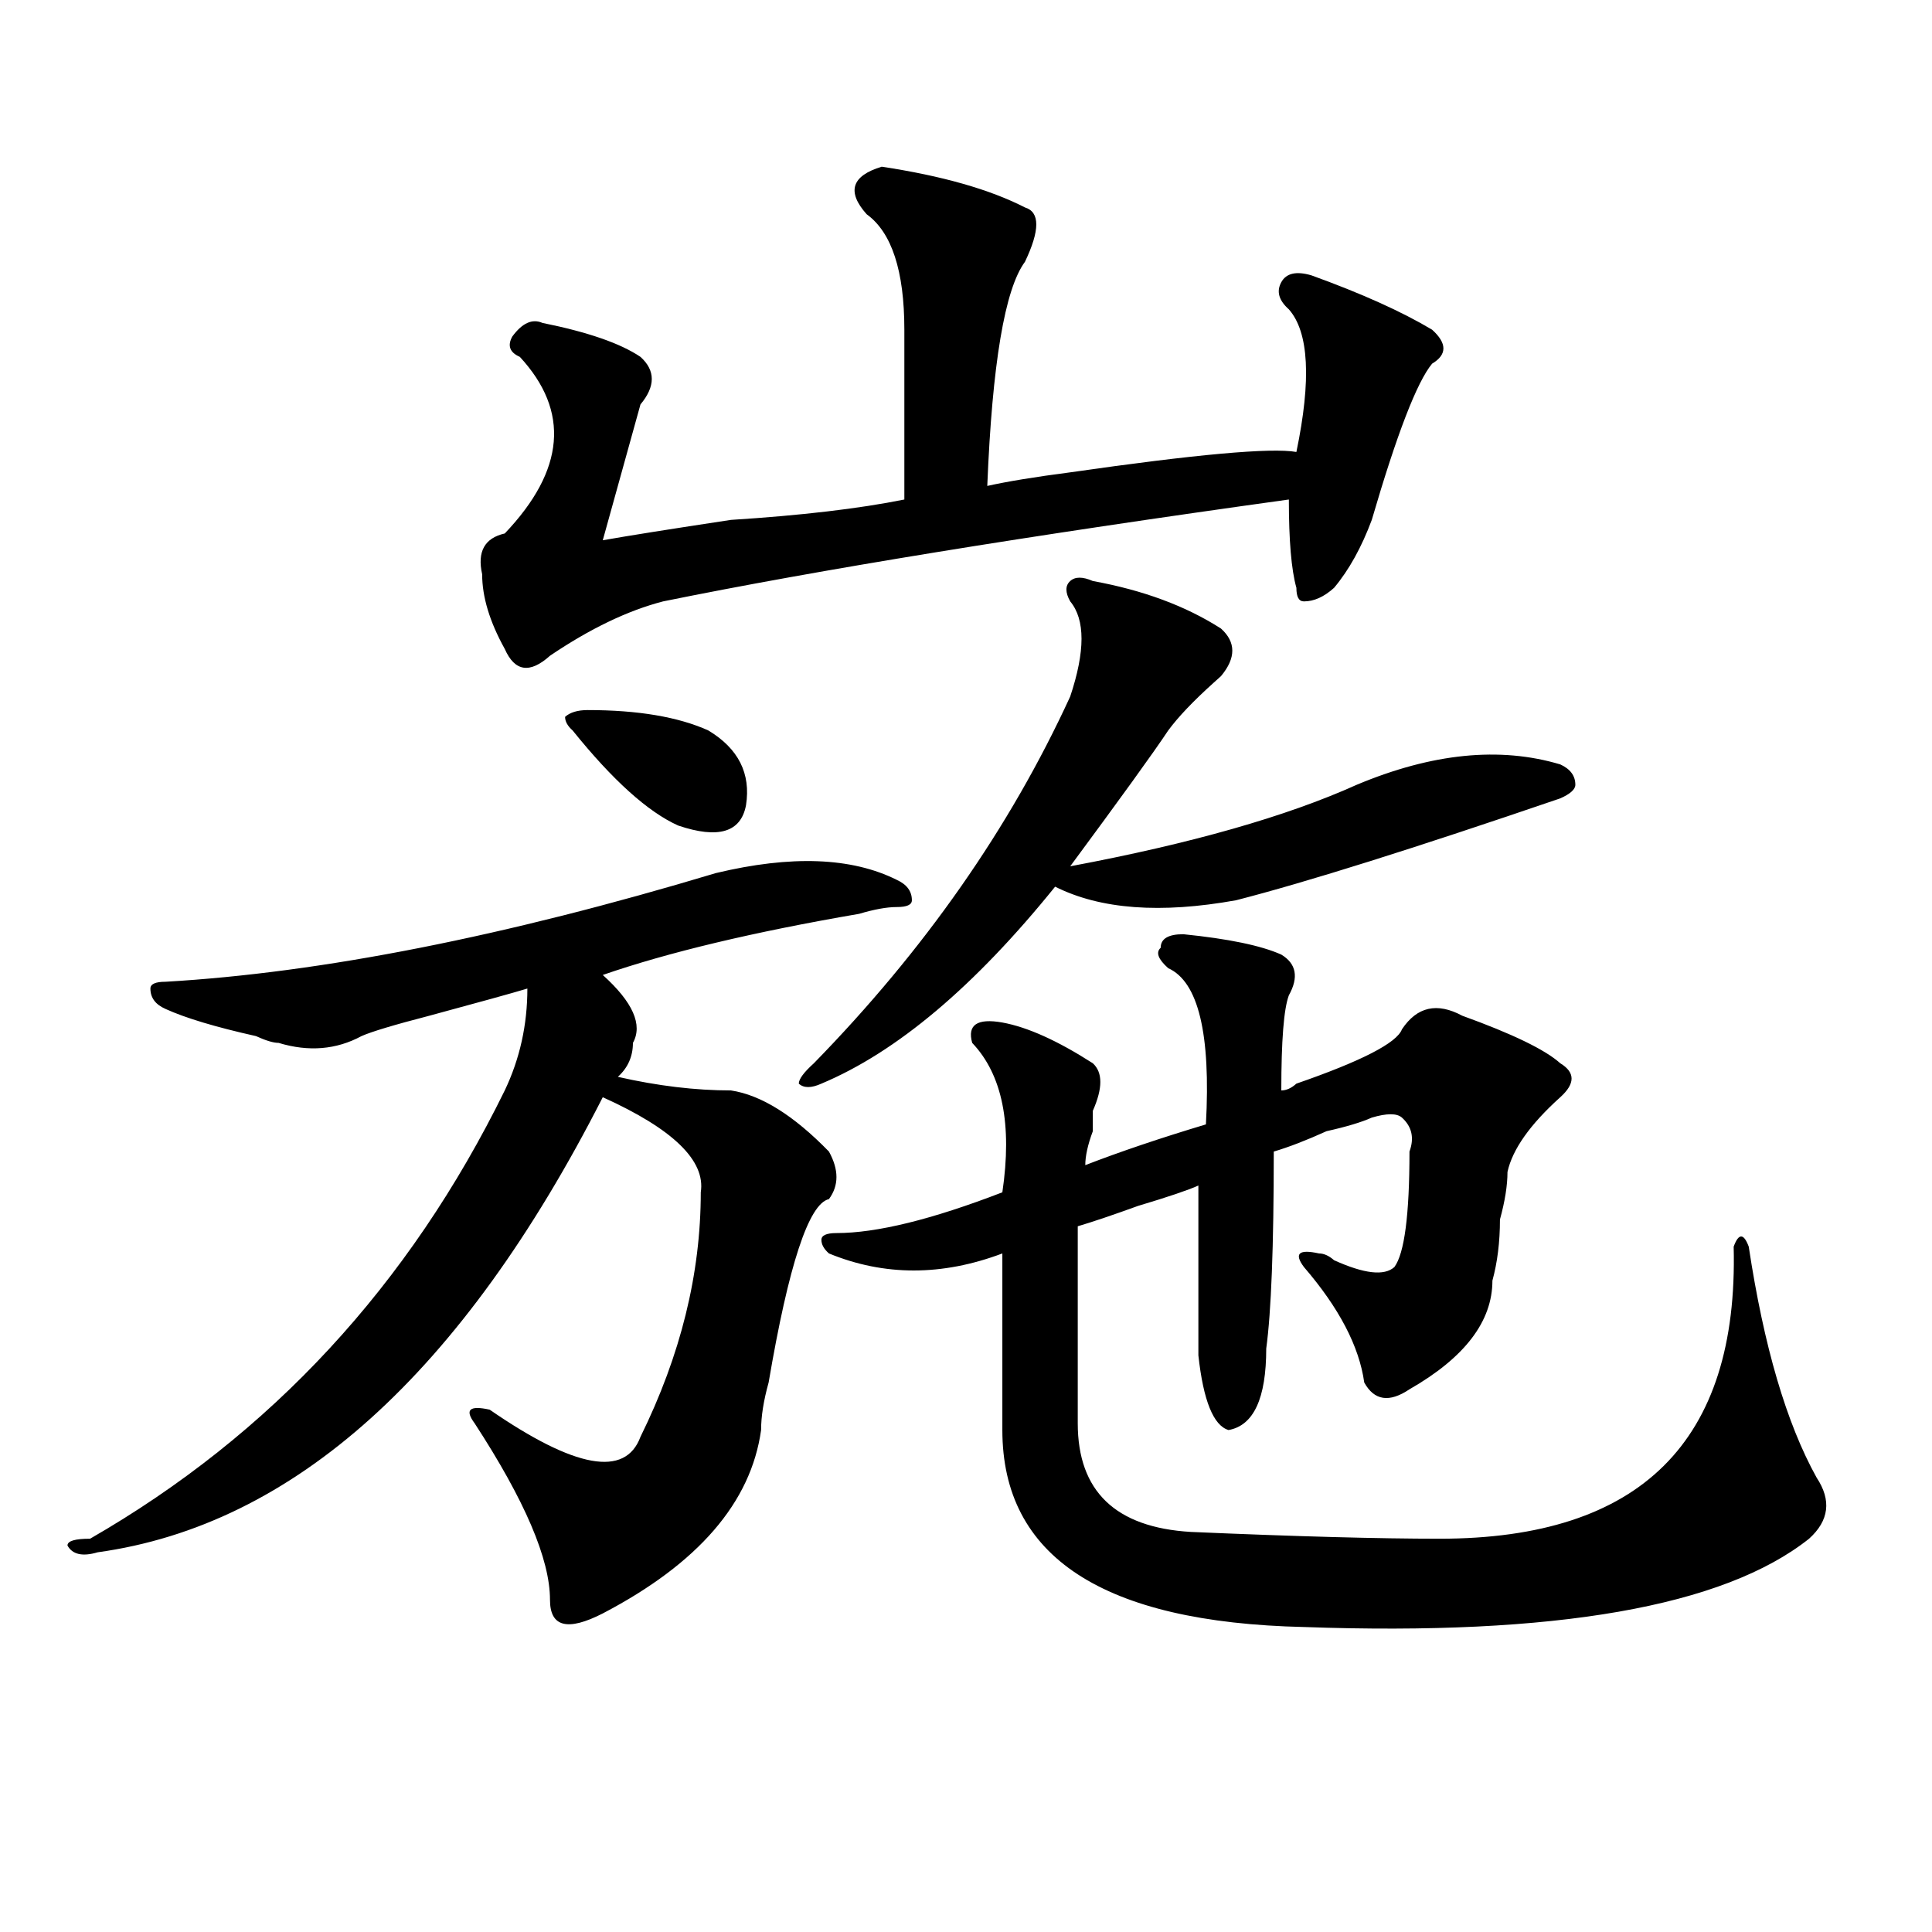
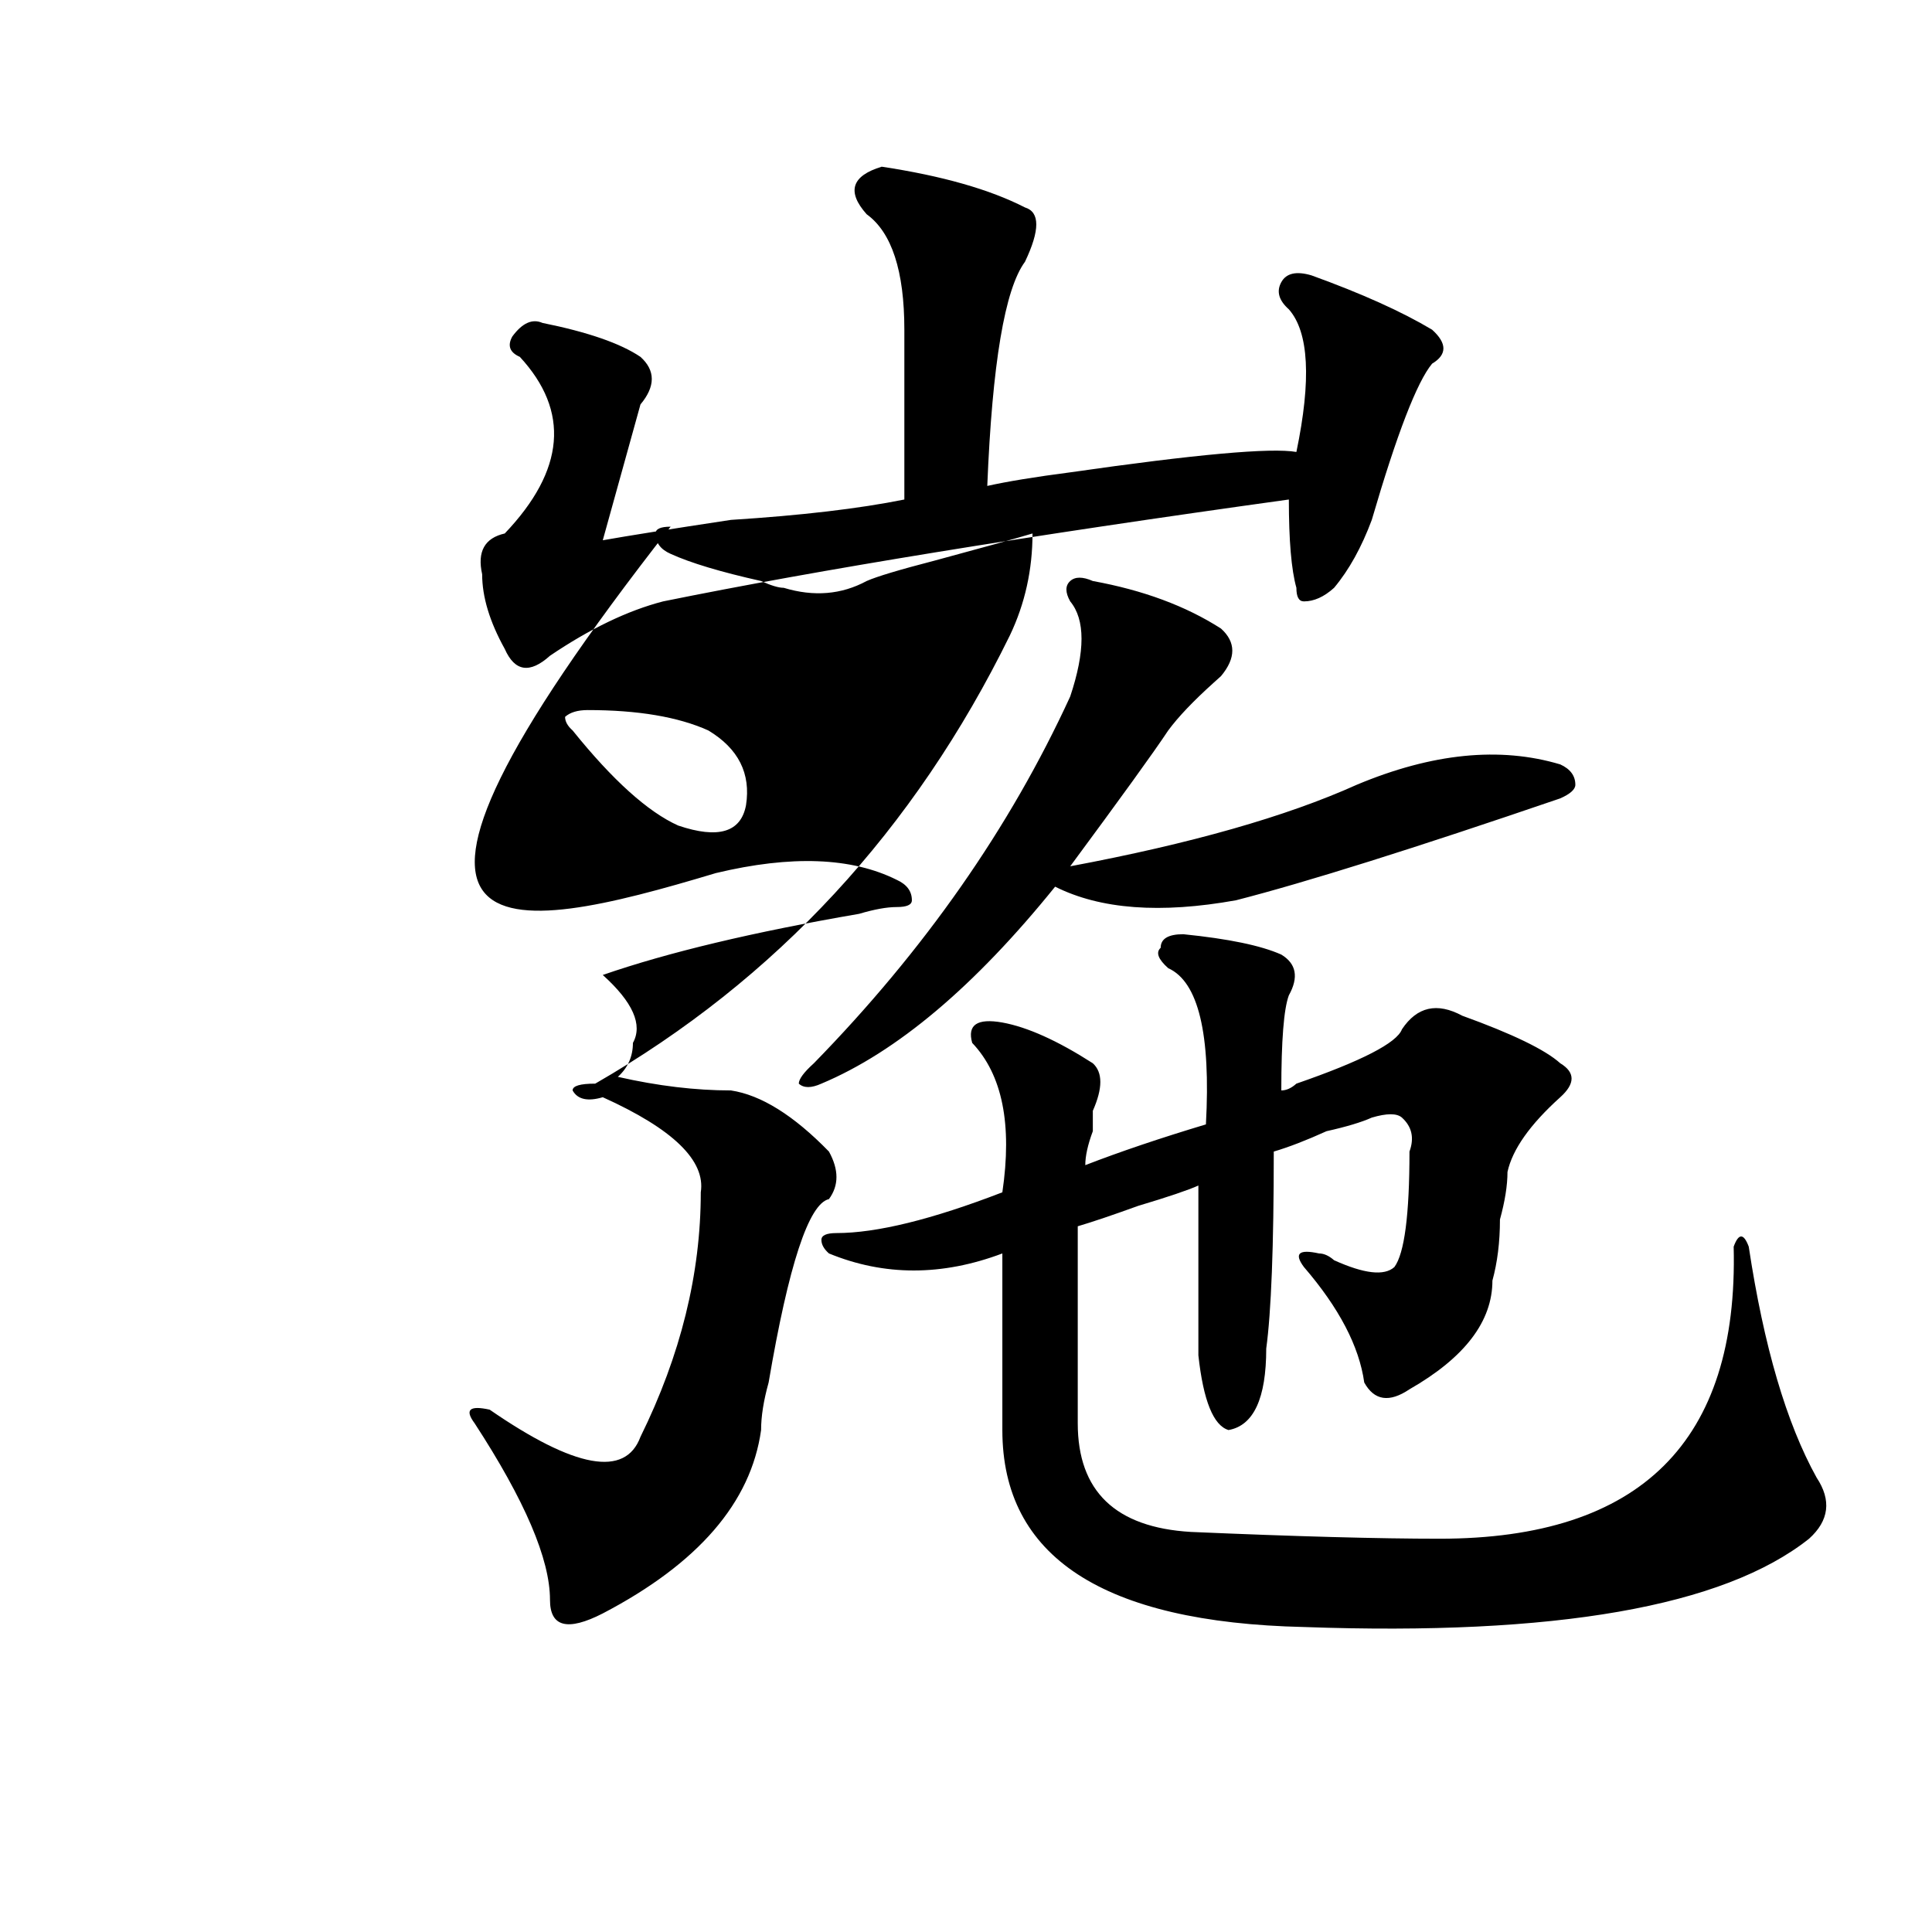
<svg xmlns="http://www.w3.org/2000/svg" version="1.1" id="图层_1" x="0px" y="0px" width="1000px" height="1000px" viewBox="0 0 1000 1000" enable-background="new 0 0 1000 1000" xml:space="preserve">
-   <path d="M370.527,451.906c39.023-9.338,70.242-8.185,93.656,3.516c5.183,2.362,7.805,5.878,7.805,10.547  c0,2.362-2.622,3.516-7.805,3.516c-5.244,0-11.707,1.209-19.512,3.516c-54.633,9.394-98.9,19.94-132.68,31.641  c15.609,14.063,20.792,25.818,15.609,35.156c0,7.031-2.622,12.909-7.805,17.578c20.792,4.725,40.304,7.031,58.535,7.031  c15.609,2.362,32.499,12.909,50.73,31.641c5.183,9.394,5.183,17.578,0,24.609c-10.427,2.362-20.854,34.003-31.219,94.922  c-2.622,9.394-3.902,17.578-3.902,24.609c-5.244,37.519-32.561,69.104-81.949,94.922c-18.231,9.338-27.316,7.031-27.316-7.031  c0-21.094-13.049-51.525-39.023-91.406c-5.244-7.031-2.622-9.338,7.805-7.031c44.206,30.487,70.242,35.156,78.047,14.063  c20.792-42.188,31.219-84.375,31.219-126.563c2.561-16.369-14.329-32.794-50.73-49.219  C239.128,710.909,151.996,789.406,50.535,803.469c-7.805,2.307-13.049,1.153-15.609-3.516c0-2.362,3.902-3.516,11.707-3.516  c93.656-53.888,165.179-131.231,214.629-232.031c7.805-16.369,11.707-33.947,11.707-52.734c-7.805,2.362-24.756,7.031-50.73,14.063  c-18.231,4.725-29.938,8.24-35.121,10.547c-13.049,7.031-27.316,8.24-42.926,3.516c-2.622,0-6.524-1.153-11.707-3.516  c-20.854-4.669-36.463-9.338-46.828-14.063c-5.244-2.307-7.805-5.822-7.805-10.547c0-2.307,2.561-3.516,7.805-3.516  C166.264,503.487,261.262,484.756,370.527,451.906z M456.379,86.281c31.219,4.725,55.913,11.756,74.145,21.094  c7.805,2.362,7.805,11.756,0,28.125c-10.427,14.063-16.951,52.734-19.512,116.016c10.365-2.307,24.694-4.669,42.926-7.031  c64.998-9.338,104.021-12.854,117.07-10.547c7.805-37.463,6.463-62.072-3.902-73.828c-5.244-4.669-6.524-9.338-3.902-14.063  c2.561-4.669,7.805-5.822,15.609-3.516c25.975,9.394,46.828,18.787,62.438,28.125c7.805,7.031,7.805,12.909,0,17.578  c-7.805,9.394-18.231,36.365-31.219,80.859c-5.244,14.063-11.707,25.818-19.512,35.156c-5.244,4.725-10.427,7.031-15.609,7.031  c-2.622,0-3.902-2.307-3.902-7.031c-2.622-9.338-3.902-24.609-3.902-45.703c-135.302,18.787-243.287,36.365-323.895,52.734  c-18.231,4.725-37.743,14.063-58.535,28.125c-10.427,9.394-18.231,8.24-23.414-3.516c-7.805-14.063-11.707-26.916-11.707-38.672  c-2.622-11.7,1.28-18.731,11.707-21.094c31.219-32.794,33.779-63.281,7.805-91.406c-5.244-2.307-6.524-5.822-3.902-10.547  c5.183-7.031,10.365-9.338,15.609-7.031c23.414,4.725,40.304,10.547,50.73,17.578c7.805,7.031,7.805,15.271,0,24.609  c-5.244,18.787-11.707,42.188-19.512,70.313c12.987-2.307,35.121-5.822,66.34-10.547c36.401-2.307,66.34-5.822,89.754-10.547  c0-37.463,0-66.797,0-87.891c0-30.432-6.524-50.372-19.512-59.766C438.147,99.19,440.77,91.006,456.379,86.281z M304.188,367.531  c25.975,0,46.828,3.516,62.438,10.547c15.609,9.394,22.072,22.303,19.512,38.672c-2.622,14.063-14.329,17.578-35.121,10.547  c-15.609-7.031-33.841-23.4-54.633-49.219c-2.622-2.307-3.902-4.669-3.902-7.031C295.041,368.74,298.943,367.531,304.188,367.531z   M565.645,300.734c25.975,4.725,48.108,12.909,66.34,24.609c7.805,7.031,7.805,15.271,0,24.609l-3.902,3.516  c-10.427,9.394-18.231,17.578-23.414,24.609c-7.805,11.756-24.756,35.156-50.73,70.313c62.438-11.7,111.826-25.763,148.289-42.188  c39.023-16.369,74.145-19.885,105.363-10.547c5.183,2.362,7.805,5.878,7.805,10.547c0,2.362-2.622,4.725-7.805,7.031  c-75.486,25.818-131.399,43.396-167.801,52.734c-39.023,7.031-70.242,4.725-93.656-7.031  c-41.646,51.581-81.949,85.584-120.973,101.953c-5.244,2.362-9.146,2.362-11.707,0c0-2.307,2.561-5.822,7.805-10.547  c57.193-58.557,101.461-121.838,132.68-189.844c7.805-23.4,7.805-39.825,0-49.219c-2.622-4.669-2.622-8.185,0-10.547  C556.498,298.428,560.4,298.428,565.645,300.734z M612.473,483.547c23.414,2.362,40.304,5.878,50.73,10.547  c7.805,4.725,9.085,11.756,3.902,21.094c-2.622,7.031-3.902,23.456-3.902,49.219c2.561,0,5.183-1.153,7.805-3.516  c33.779-11.7,52.011-21.094,54.633-28.125c7.805-11.7,18.17-14.063,31.219-7.031c25.975,9.394,42.926,17.578,50.73,24.609  c7.805,4.725,7.805,10.547,0,17.578c-15.609,14.063-24.756,26.972-27.316,38.672c0,7.031-1.342,15.271-3.902,24.609  c0,11.756-1.342,22.303-3.902,31.641c0,21.094-14.329,39.881-42.926,56.25c-10.427,7.031-18.231,5.878-23.414-3.516  c-2.622-18.731-13.049-38.672-31.219-59.766c-5.244-7.031-2.622-9.338,7.805-7.031c2.561,0,5.183,1.209,7.805,3.516  c15.609,7.031,25.975,8.24,31.219,3.516c5.183-7.031,7.805-26.916,7.805-59.766c2.561-7.031,1.28-12.854-3.902-17.578  c-2.622-2.307-7.805-2.307-15.609,0c-5.244,2.362-13.049,4.725-23.414,7.031c-10.427,4.725-19.512,8.24-27.316,10.547  c0,49.219-1.342,83.222-3.902,101.953c0,25.818-6.524,39.881-19.512,42.188c-7.805-2.307-13.049-15.216-15.609-38.672  c0-32.794,0-62.072,0-87.891c-5.244,2.362-15.609,5.878-31.219,10.547c-13.049,4.725-23.414,8.24-31.219,10.547  c0,25.818,0,59.766,0,101.953c0,35.156,19.512,53.943,58.535,56.25c54.633,2.362,97.559,3.516,128.777,3.516  c104.021,0,154.752-50.372,152.191-151.172c2.561-7.031,5.183-7.031,7.805,0c7.805,51.581,19.512,91.406,35.121,119.531  c7.805,11.756,6.463,22.303-3.902,31.641C892.1,831.594,804.968,846.81,674.91,842.141  c-104.083-2.362-156.094-36.365-156.094-101.953c0-35.156,0-65.588,0-91.406c-31.219,11.756-61.157,11.756-89.754,0  c-2.622-2.307-3.902-4.669-3.902-7.031c0-2.307,2.561-3.516,7.805-3.516c20.792,0,49.389-7.031,85.852-21.094  c5.183-35.156,0-60.919-15.609-77.344c-2.622-9.338,2.561-12.854,15.609-10.547c12.987,2.362,28.597,9.394,46.828,21.094  c5.183,4.725,5.183,12.909,0,24.609c0,2.362,0,5.878,0,10.547c-2.622,7.031-3.902,12.909-3.902,17.578  c18.17-7.031,39.023-14.063,62.438-21.094c2.561-46.856-3.902-73.828-19.512-80.859c-5.244-4.669-6.524-8.185-3.902-10.547  C600.766,485.909,604.668,483.547,612.473,483.547z" />
+   <path d="M370.527,451.906c39.023-9.338,70.242-8.185,93.656,3.516c5.183,2.362,7.805,5.878,7.805,10.547  c0,2.362-2.622,3.516-7.805,3.516c-5.244,0-11.707,1.209-19.512,3.516c-54.633,9.394-98.9,19.94-132.68,31.641  c15.609,14.063,20.792,25.818,15.609,35.156c0,7.031-2.622,12.909-7.805,17.578c20.792,4.725,40.304,7.031,58.535,7.031  c15.609,2.362,32.499,12.909,50.73,31.641c5.183,9.394,5.183,17.578,0,24.609c-10.427,2.362-20.854,34.003-31.219,94.922  c-2.622,9.394-3.902,17.578-3.902,24.609c-5.244,37.519-32.561,69.104-81.949,94.922c-18.231,9.338-27.316,7.031-27.316-7.031  c0-21.094-13.049-51.525-39.023-91.406c-5.244-7.031-2.622-9.338,7.805-7.031c44.206,30.487,70.242,35.156,78.047,14.063  c20.792-42.188,31.219-84.375,31.219-126.563c2.561-16.369-14.329-32.794-50.73-49.219  c-7.805,2.307-13.049,1.153-15.609-3.516c0-2.362,3.902-3.516,11.707-3.516  c93.656-53.888,165.179-131.231,214.629-232.031c7.805-16.369,11.707-33.947,11.707-52.734c-7.805,2.362-24.756,7.031-50.73,14.063  c-18.231,4.725-29.938,8.24-35.121,10.547c-13.049,7.031-27.316,8.24-42.926,3.516c-2.622,0-6.524-1.153-11.707-3.516  c-20.854-4.669-36.463-9.338-46.828-14.063c-5.244-2.307-7.805-5.822-7.805-10.547c0-2.307,2.561-3.516,7.805-3.516  C166.264,503.487,261.262,484.756,370.527,451.906z M456.379,86.281c31.219,4.725,55.913,11.756,74.145,21.094  c7.805,2.362,7.805,11.756,0,28.125c-10.427,14.063-16.951,52.734-19.512,116.016c10.365-2.307,24.694-4.669,42.926-7.031  c64.998-9.338,104.021-12.854,117.07-10.547c7.805-37.463,6.463-62.072-3.902-73.828c-5.244-4.669-6.524-9.338-3.902-14.063  c2.561-4.669,7.805-5.822,15.609-3.516c25.975,9.394,46.828,18.787,62.438,28.125c7.805,7.031,7.805,12.909,0,17.578  c-7.805,9.394-18.231,36.365-31.219,80.859c-5.244,14.063-11.707,25.818-19.512,35.156c-5.244,4.725-10.427,7.031-15.609,7.031  c-2.622,0-3.902-2.307-3.902-7.031c-2.622-9.338-3.902-24.609-3.902-45.703c-135.302,18.787-243.287,36.365-323.895,52.734  c-18.231,4.725-37.743,14.063-58.535,28.125c-10.427,9.394-18.231,8.24-23.414-3.516c-7.805-14.063-11.707-26.916-11.707-38.672  c-2.622-11.7,1.28-18.731,11.707-21.094c31.219-32.794,33.779-63.281,7.805-91.406c-5.244-2.307-6.524-5.822-3.902-10.547  c5.183-7.031,10.365-9.338,15.609-7.031c23.414,4.725,40.304,10.547,50.73,17.578c7.805,7.031,7.805,15.271,0,24.609  c-5.244,18.787-11.707,42.188-19.512,70.313c12.987-2.307,35.121-5.822,66.34-10.547c36.401-2.307,66.34-5.822,89.754-10.547  c0-37.463,0-66.797,0-87.891c0-30.432-6.524-50.372-19.512-59.766C438.147,99.19,440.77,91.006,456.379,86.281z M304.188,367.531  c25.975,0,46.828,3.516,62.438,10.547c15.609,9.394,22.072,22.303,19.512,38.672c-2.622,14.063-14.329,17.578-35.121,10.547  c-15.609-7.031-33.841-23.4-54.633-49.219c-2.622-2.307-3.902-4.669-3.902-7.031C295.041,368.74,298.943,367.531,304.188,367.531z   M565.645,300.734c25.975,4.725,48.108,12.909,66.34,24.609c7.805,7.031,7.805,15.271,0,24.609l-3.902,3.516  c-10.427,9.394-18.231,17.578-23.414,24.609c-7.805,11.756-24.756,35.156-50.73,70.313c62.438-11.7,111.826-25.763,148.289-42.188  c39.023-16.369,74.145-19.885,105.363-10.547c5.183,2.362,7.805,5.878,7.805,10.547c0,2.362-2.622,4.725-7.805,7.031  c-75.486,25.818-131.399,43.396-167.801,52.734c-39.023,7.031-70.242,4.725-93.656-7.031  c-41.646,51.581-81.949,85.584-120.973,101.953c-5.244,2.362-9.146,2.362-11.707,0c0-2.307,2.561-5.822,7.805-10.547  c57.193-58.557,101.461-121.838,132.68-189.844c7.805-23.4,7.805-39.825,0-49.219c-2.622-4.669-2.622-8.185,0-10.547  C556.498,298.428,560.4,298.428,565.645,300.734z M612.473,483.547c23.414,2.362,40.304,5.878,50.73,10.547  c7.805,4.725,9.085,11.756,3.902,21.094c-2.622,7.031-3.902,23.456-3.902,49.219c2.561,0,5.183-1.153,7.805-3.516  c33.779-11.7,52.011-21.094,54.633-28.125c7.805-11.7,18.17-14.063,31.219-7.031c25.975,9.394,42.926,17.578,50.73,24.609  c7.805,4.725,7.805,10.547,0,17.578c-15.609,14.063-24.756,26.972-27.316,38.672c0,7.031-1.342,15.271-3.902,24.609  c0,11.756-1.342,22.303-3.902,31.641c0,21.094-14.329,39.881-42.926,56.25c-10.427,7.031-18.231,5.878-23.414-3.516  c-2.622-18.731-13.049-38.672-31.219-59.766c-5.244-7.031-2.622-9.338,7.805-7.031c2.561,0,5.183,1.209,7.805,3.516  c15.609,7.031,25.975,8.24,31.219,3.516c5.183-7.031,7.805-26.916,7.805-59.766c2.561-7.031,1.28-12.854-3.902-17.578  c-2.622-2.307-7.805-2.307-15.609,0c-5.244,2.362-13.049,4.725-23.414,7.031c-10.427,4.725-19.512,8.24-27.316,10.547  c0,49.219-1.342,83.222-3.902,101.953c0,25.818-6.524,39.881-19.512,42.188c-7.805-2.307-13.049-15.216-15.609-38.672  c0-32.794,0-62.072,0-87.891c-5.244,2.362-15.609,5.878-31.219,10.547c-13.049,4.725-23.414,8.24-31.219,10.547  c0,25.818,0,59.766,0,101.953c0,35.156,19.512,53.943,58.535,56.25c54.633,2.362,97.559,3.516,128.777,3.516  c104.021,0,154.752-50.372,152.191-151.172c2.561-7.031,5.183-7.031,7.805,0c7.805,51.581,19.512,91.406,35.121,119.531  c7.805,11.756,6.463,22.303-3.902,31.641C892.1,831.594,804.968,846.81,674.91,842.141  c-104.083-2.362-156.094-36.365-156.094-101.953c0-35.156,0-65.588,0-91.406c-31.219,11.756-61.157,11.756-89.754,0  c-2.622-2.307-3.902-4.669-3.902-7.031c0-2.307,2.561-3.516,7.805-3.516c20.792,0,49.389-7.031,85.852-21.094  c5.183-35.156,0-60.919-15.609-77.344c-2.622-9.338,2.561-12.854,15.609-10.547c12.987,2.362,28.597,9.394,46.828,21.094  c5.183,4.725,5.183,12.909,0,24.609c0,2.362,0,5.878,0,10.547c-2.622,7.031-3.902,12.909-3.902,17.578  c18.17-7.031,39.023-14.063,62.438-21.094c2.561-46.856-3.902-73.828-19.512-80.859c-5.244-4.669-6.524-8.185-3.902-10.547  C600.766,485.909,604.668,483.547,612.473,483.547z" />
</svg>